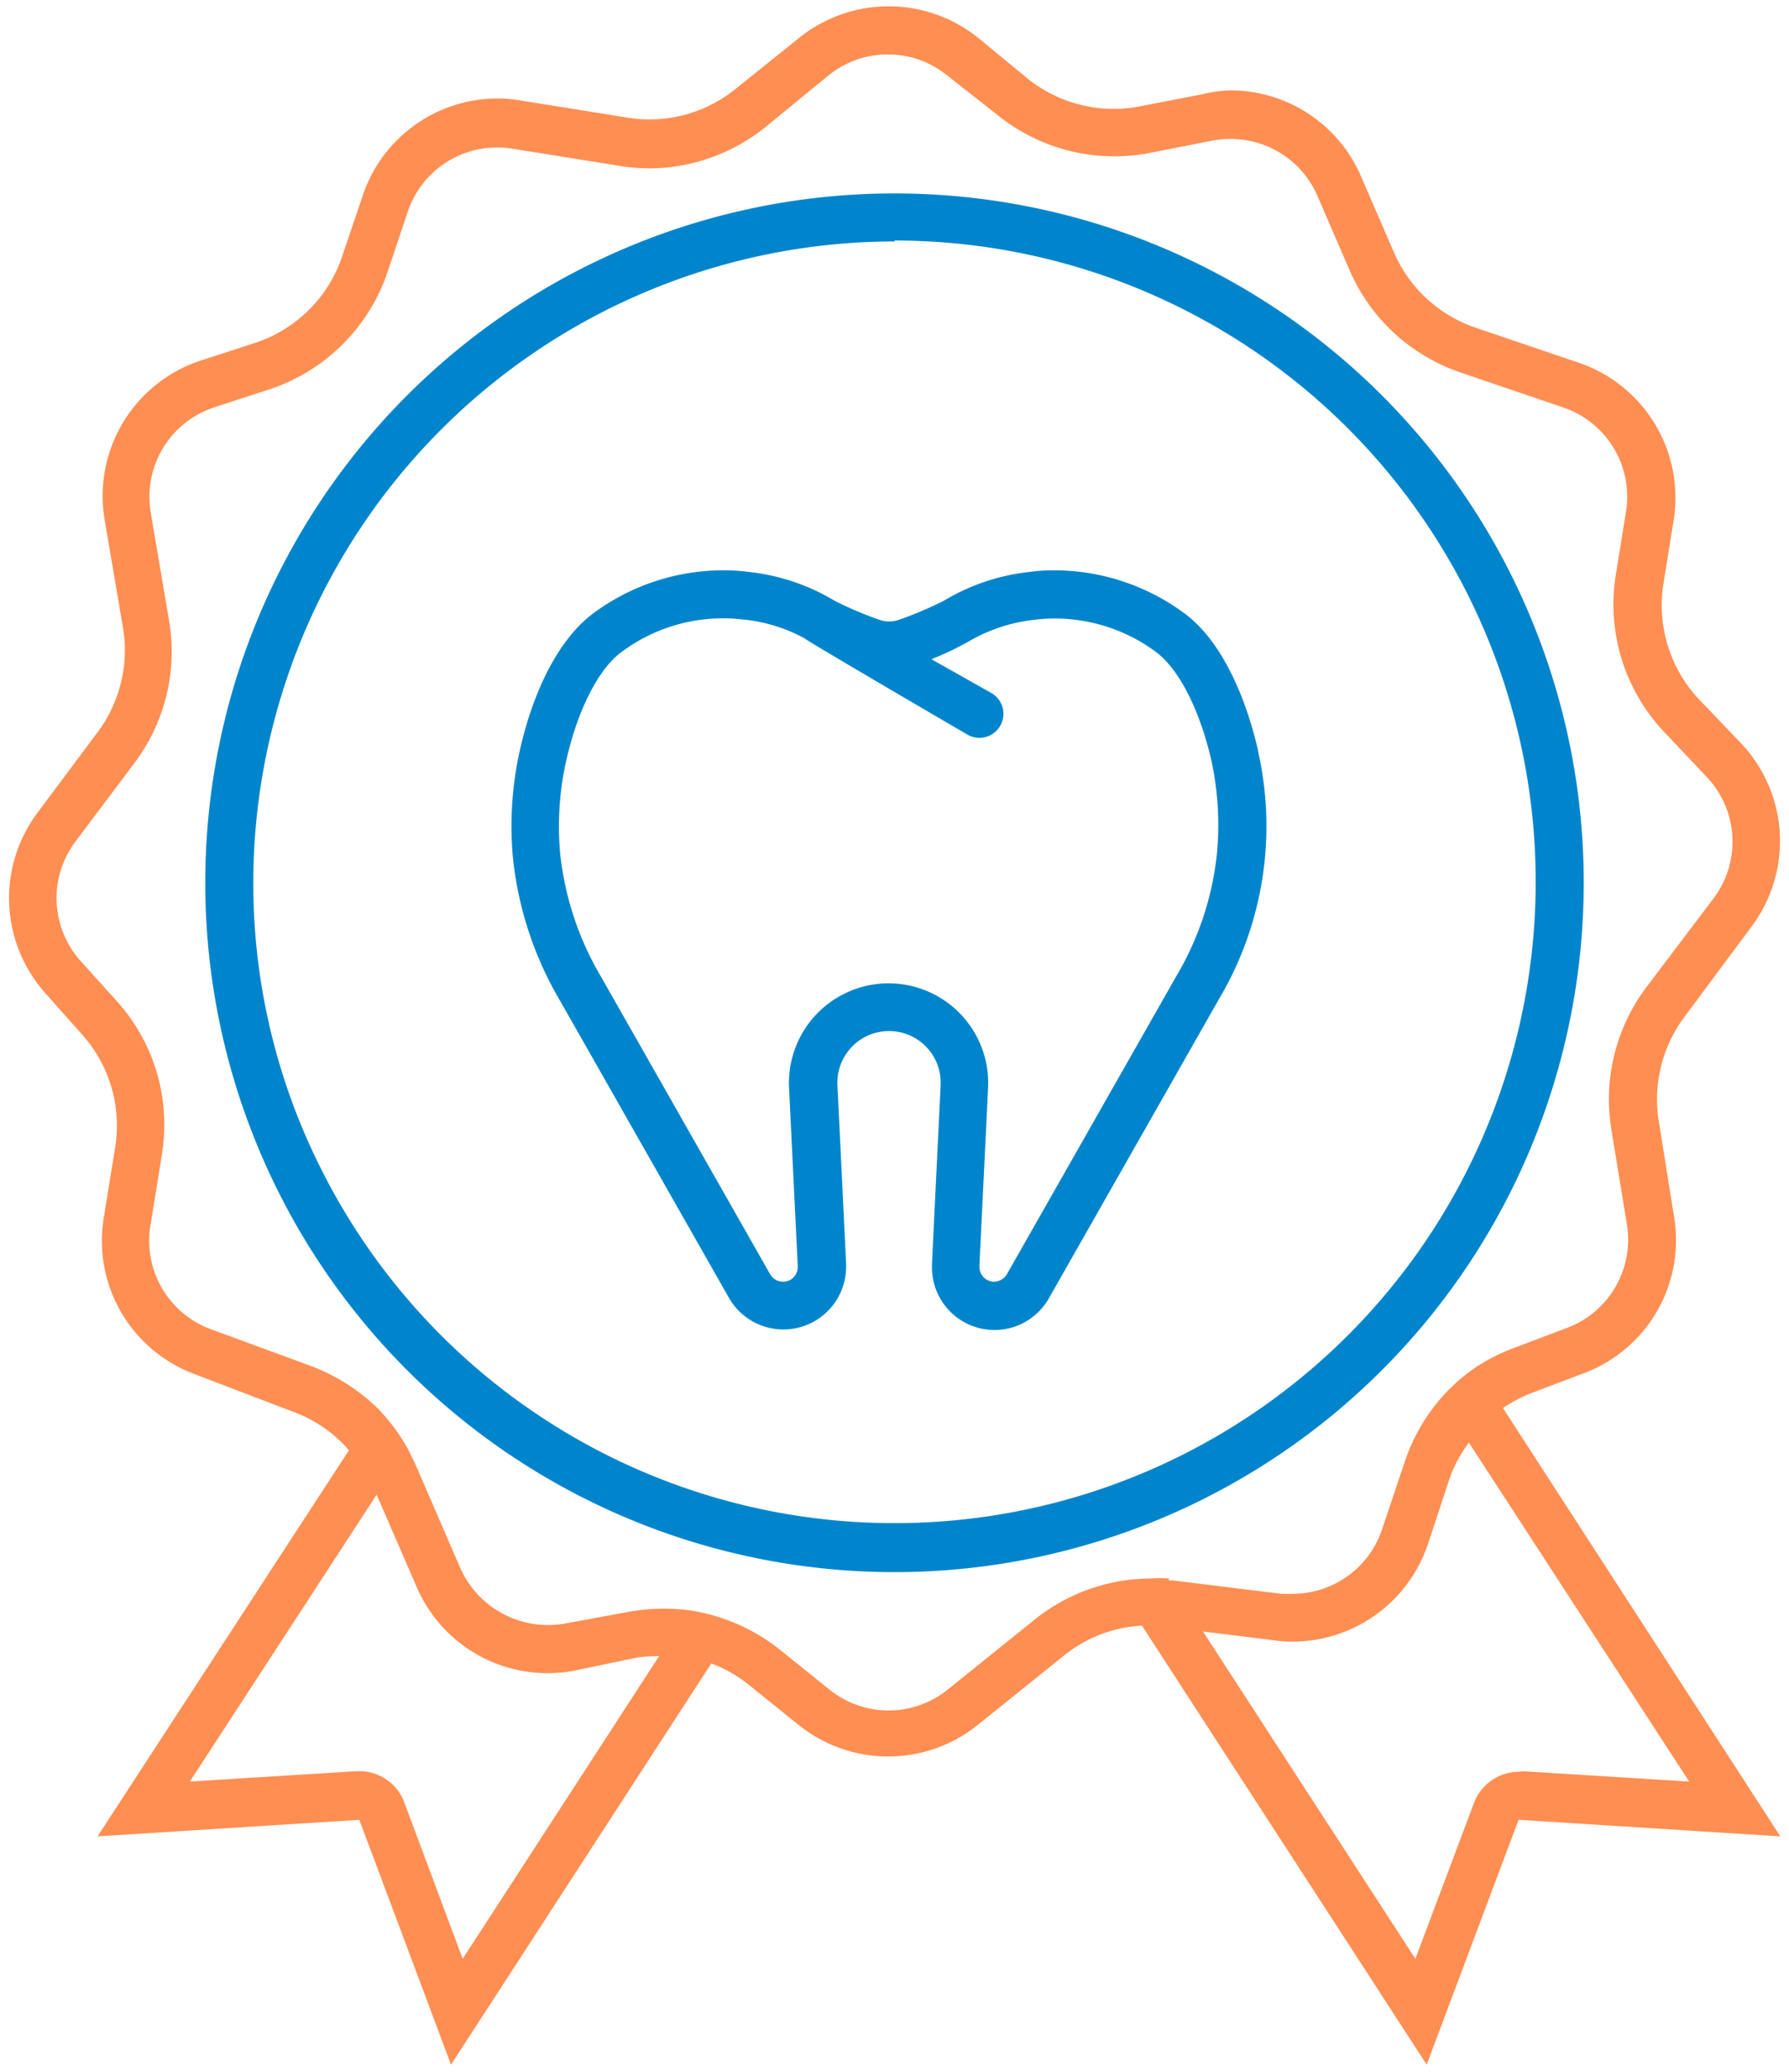
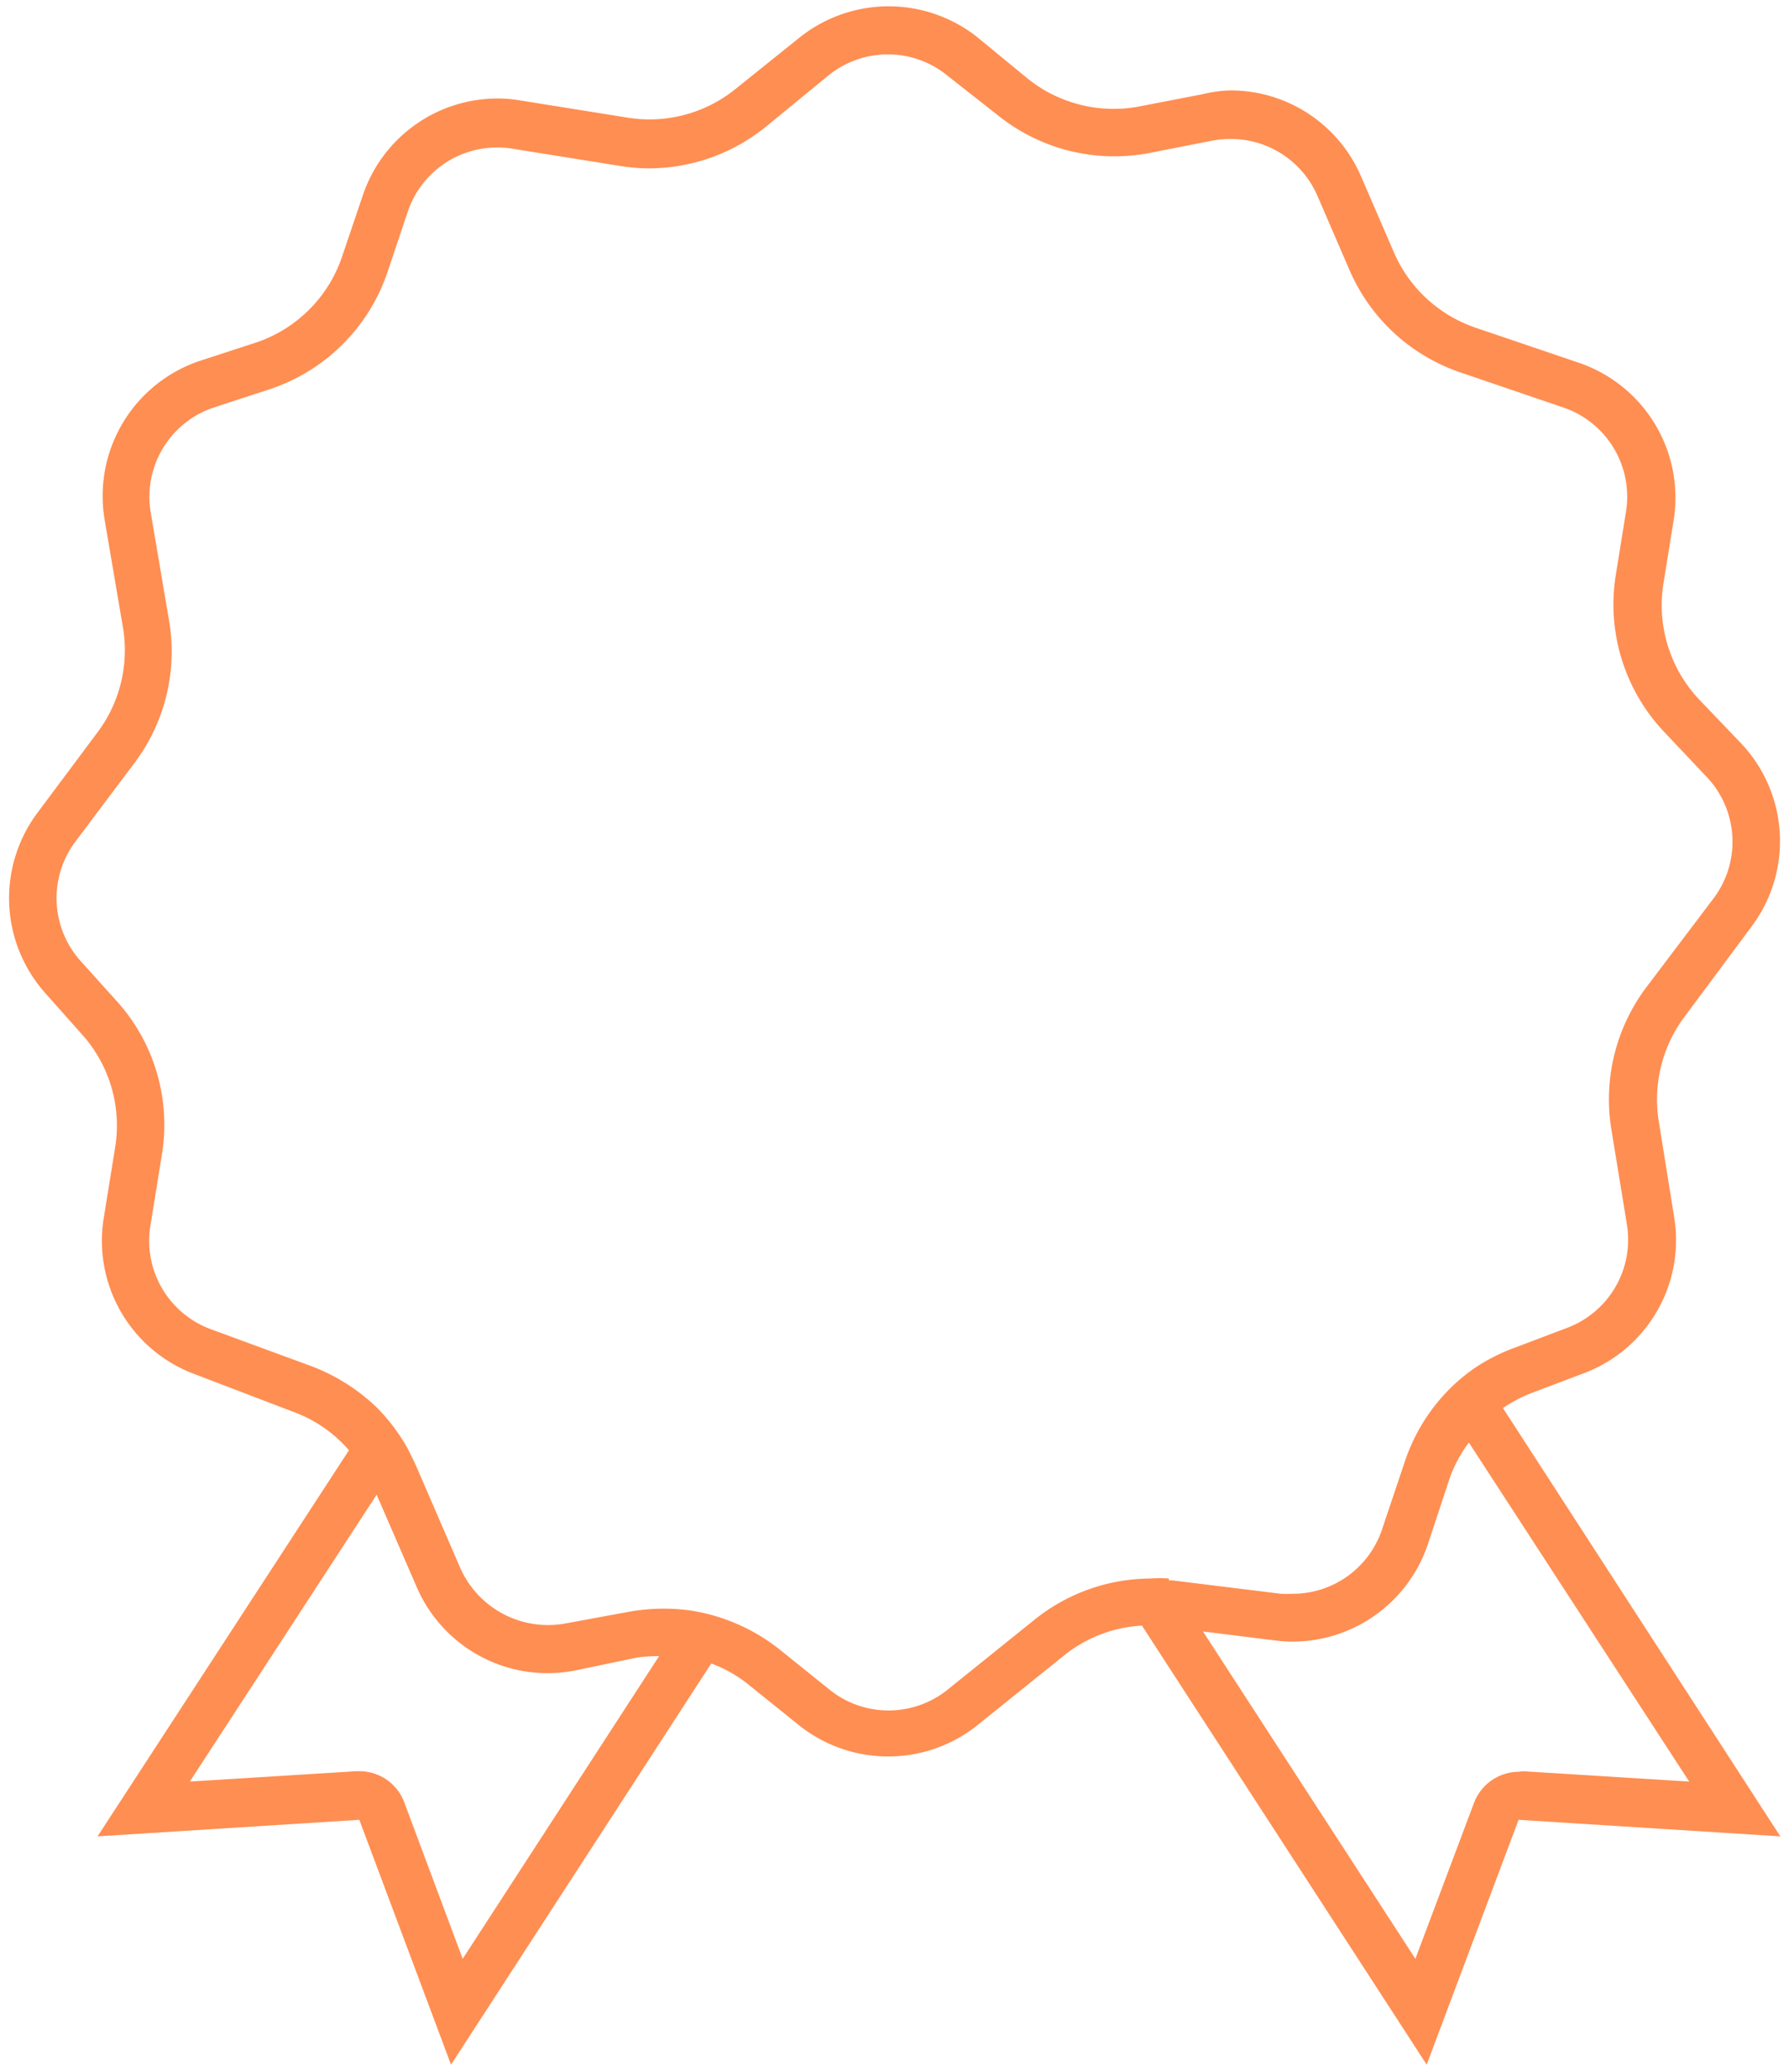
<svg xmlns="http://www.w3.org/2000/svg" width="95" height="110" viewBox="0 0 95 110">
  <defs>
    <style>.a{fill:#0085cc;}.b{fill:#ff8e52;}</style>
  </defs>
-   <path class="a" d="M47.5,12.77A34.05,34.05,0,1,1,17.09,62.14a33.71,33.71,0,0,1-3.64-15.32,34.08,34.08,0,0,1,34.05-34m0-2.55a36.6,36.6,0,1,0,36.6,36.6,36.6,36.6,0,0,0-36.6-36.6Z" />
-   <path class="a" d="M66.81,39.86c-.69-3-2-5.89-3.92-7.3A11.64,11.64,0,0,0,56,30.28a9.07,9.07,0,0,0-1.28.08,11.15,11.15,0,0,0-4.59,1.53,20.33,20.33,0,0,1-2.34,1,1.6,1.6,0,0,1-1.14,0,18.74,18.74,0,0,1-2.34-1,11.19,11.19,0,0,0-4.6-1.53,9.31,9.31,0,0,0-1.29-.08,11.61,11.61,0,0,0-6.91,2.28c-1.91,1.42-3.23,4.26-3.91,7.3a18.48,18.48,0,0,0-.37,5.6,18.71,18.71,0,0,0,2.48,7.62l9,15.83a3.33,3.33,0,0,0,6.22-1.63V67.1l-.46-9.49a2.74,2.74,0,0,1,5.48-.25v.25l-.46,9.49v.18a3.32,3.32,0,0,0,6.22,1.63l9-15.83A18,18,0,0,0,66.8,39.86Zm-2.18,5.38a16,16,0,0,1-2.16,6.58l-9,15.83a.8.8,0,0,1-.68.4.78.78,0,0,1-.78-.77h0v-.11l.46-9.43a5.29,5.29,0,0,0-10.57-.48,3.84,3.84,0,0,0,0,.48l.46,9.43v.11a.77.77,0,0,1-.78.77.79.79,0,0,1-.68-.39l-9-15.83a16.19,16.19,0,0,1-2.16-6.58,16,16,0,0,1,.32-4.83c.61-2.72,1.71-4.89,2.94-5.8a9,9,0,0,1,5.4-1.79,7.89,7.89,0,0,1,1,.06h.05a8.57,8.57,0,0,1,3.27,1c.09.12,8.63,5.1,8.63,5.1a1.27,1.27,0,0,0,1.32-2.18l0,0L49.46,35a16.33,16.33,0,0,0,1.94-.92A8.78,8.78,0,0,1,55,32.9h0a8.06,8.06,0,0,1,1-.06,9,9,0,0,1,5.39,1.78c1.23.92,2.33,3.09,2.95,5.81A16.26,16.26,0,0,1,64.63,45.24Z" />
  <path class="b" d="M79.81,74.76a7.59,7.59,0,0,1,1.52-.8l2.8-1.06a7.54,7.54,0,0,0,4.77-8.28l-.82-5.12A7.31,7.31,0,0,1,89.44,54L93,49.21a7.56,7.56,0,0,0-.56-9.76l-2.23-2.33A7.3,7.3,0,0,1,88.33,31l.54-3.35a7.57,7.57,0,0,0-5-8.38l-5.51-1.87a7.28,7.28,0,0,1-4.34-4l-1.73-4A7.55,7.55,0,0,0,65.32,4.8,7.07,7.07,0,0,0,63.87,5l-3.36.65a7.09,7.09,0,0,1-1.38.13,7.29,7.29,0,0,1-4.55-1.6L51.93,2a7.58,7.58,0,0,0-9.48,0l-3.4,2.73A7.26,7.26,0,0,1,34.5,6.34a7.33,7.33,0,0,1-1.15-.09l-5.74-.92a6.75,6.75,0,0,0-1.19-.1,7.55,7.55,0,0,0-7.16,5.16l-1.09,3.22a7.26,7.26,0,0,1-4.55,4.57l-3.07,1a7.57,7.57,0,0,0-5,8.38l1,5.88A7.29,7.29,0,0,1,5.09,39L2,43.14a7.57,7.57,0,0,0,.38,9.56l2,2.25a7.24,7.24,0,0,1,1.73,6l-.6,3.71a7.55,7.55,0,0,0,4.78,8.28L15.68,75a7.12,7.12,0,0,1,2.85,2L5.18,97.5l13.9-.88,4.87,13,13.82-21.3a7,7,0,0,1,2,1.14l2.66,2.14a7.59,7.59,0,0,0,9.47,0l4.61-3.71a7.21,7.21,0,0,1,4.13-1.58l15.12,23.31,4.88-13,13.9.88ZM24.57,104l-3.1-8.3a2.54,2.54,0,0,0-2.39-1.66h-.16l-8.84.55L20,79.36l2.14,4.93A7.57,7.57,0,0,0,30.5,88.7L33.86,88A8.93,8.93,0,0,1,35,87.93Zm37.5-20.19a6.57,6.57,0,0,0-1,0A9.89,9.89,0,0,0,54.93,86l-4.61,3.71a5,5,0,0,1-6.27,0l-2.66-2.14a10.08,10.08,0,0,0-4.77-2.07,10.48,10.48,0,0,0-3.25.08L30,86.2a5.1,5.1,0,0,1-5.55-2.93L22.1,77.84c-.15-.33-.31-.66-.49-1A10.15,10.15,0,0,0,20,74.72a10.31,10.31,0,0,0-3.37-2.15l-5.44-2A5,5,0,0,1,8,65l.6-3.72a9.79,9.79,0,0,0-2.34-8.06L4.26,51A5,5,0,0,1,4,44.69l3.11-4.14A9.84,9.84,0,0,0,9,33.08L8,27.19a5,5,0,0,1,3.34-5.55l3.06-1a9.88,9.88,0,0,0,6.17-6.17l1.08-3.22a5,5,0,0,1,4.75-3.42,5.12,5.12,0,0,1,.78.06l5.74.92a10.13,10.13,0,0,0,1.55.13,9.9,9.9,0,0,0,6.15-2.17L44,4a5,5,0,0,1,6.29,0L53,6.13a9.87,9.87,0,0,0,8,2l3.36-.66a5.23,5.23,0,0,1,1-.09,5,5,0,0,1,4.59,3l1.73,4a9.87,9.87,0,0,0,5.86,5.39L83,21.63a5,5,0,0,1,3.34,5.56l-.54,3.35a9.85,9.85,0,0,0,2.58,8.33l2.22,2.35A5,5,0,0,1,91,47.69L87.4,52.45a9.91,9.91,0,0,0-1.84,7.47L86.39,65a5,5,0,0,1-3.17,5.5l-2.8,1.06a10,10,0,0,0-2,1,9.54,9.54,0,0,0-1.93,1.71,9.86,9.86,0,0,0-1.88,3.3L73.39,81.2a5,5,0,0,1-4.75,3.42,6,6,0,0,1-.61,0l-5.76-.71-.2,0ZM80.65,94.07a2.56,2.56,0,0,0-2.38,1.66L75.16,104,63.88,86.62l3.85.48a7,7,0,0,0,.91.06A7.59,7.59,0,0,0,75.82,82L77,78.43A7.24,7.24,0,0,1,78,76.59l11.7,18-8.84-.55Z" />
</svg>